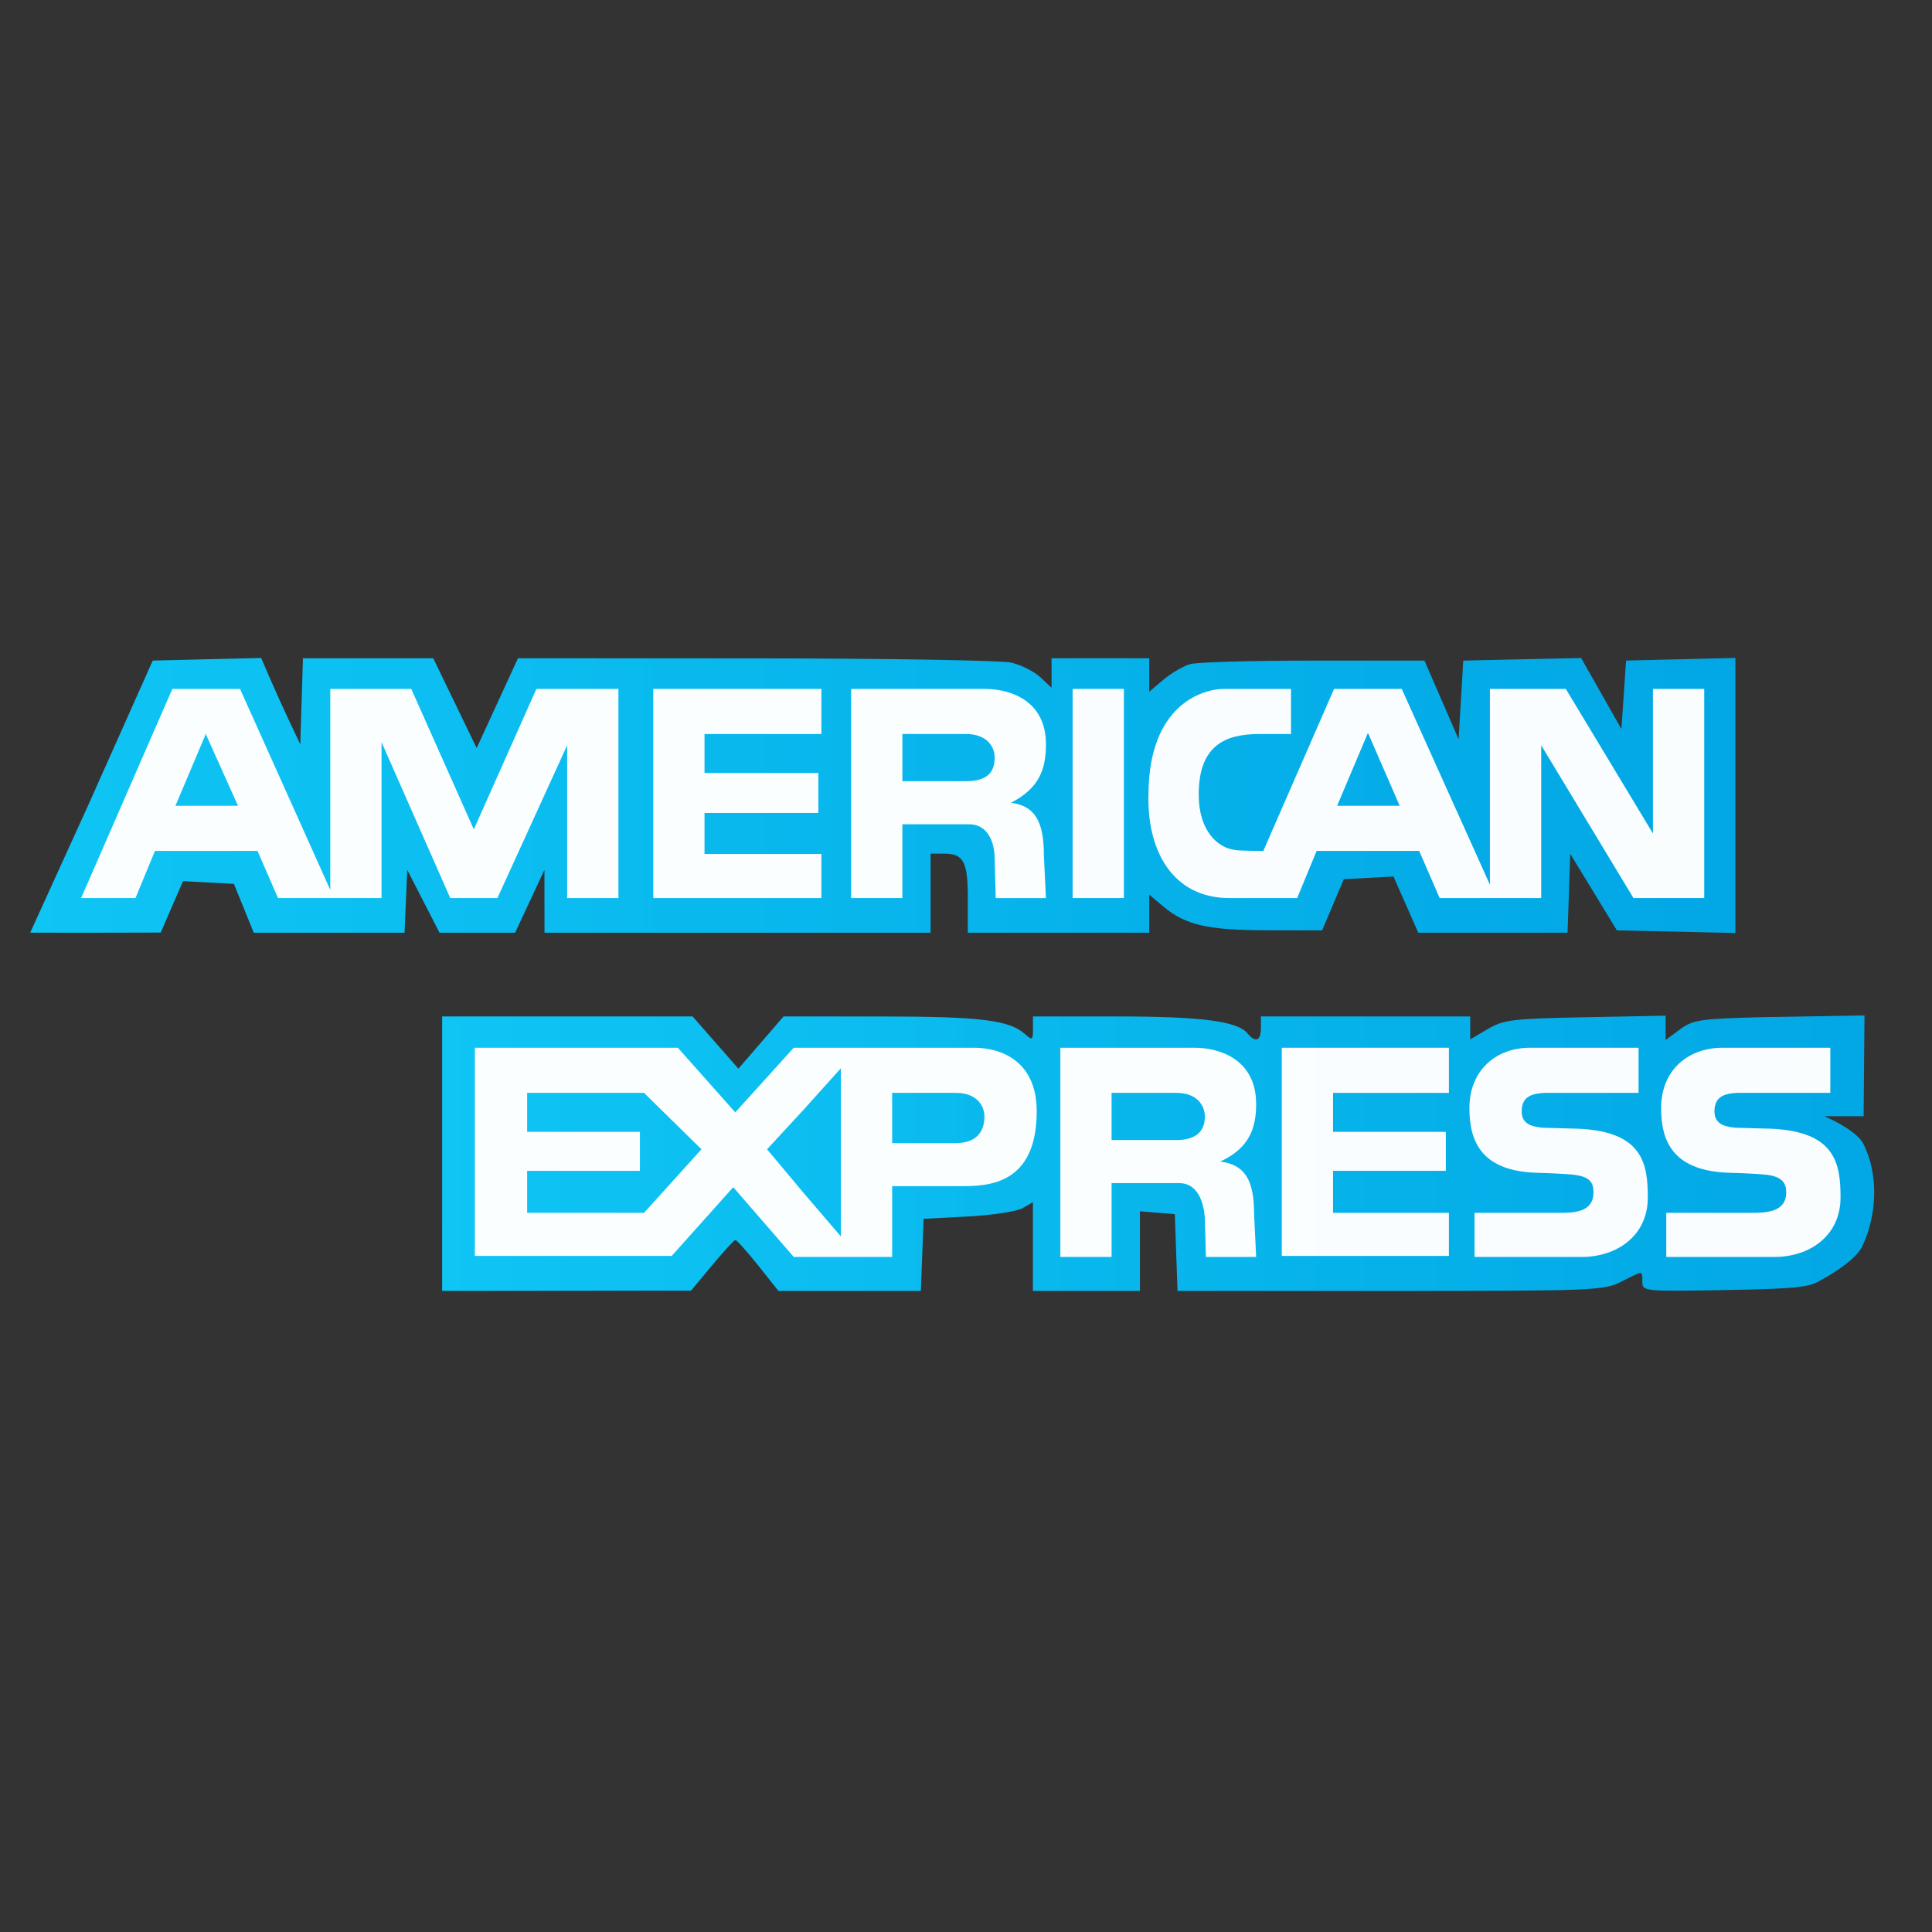
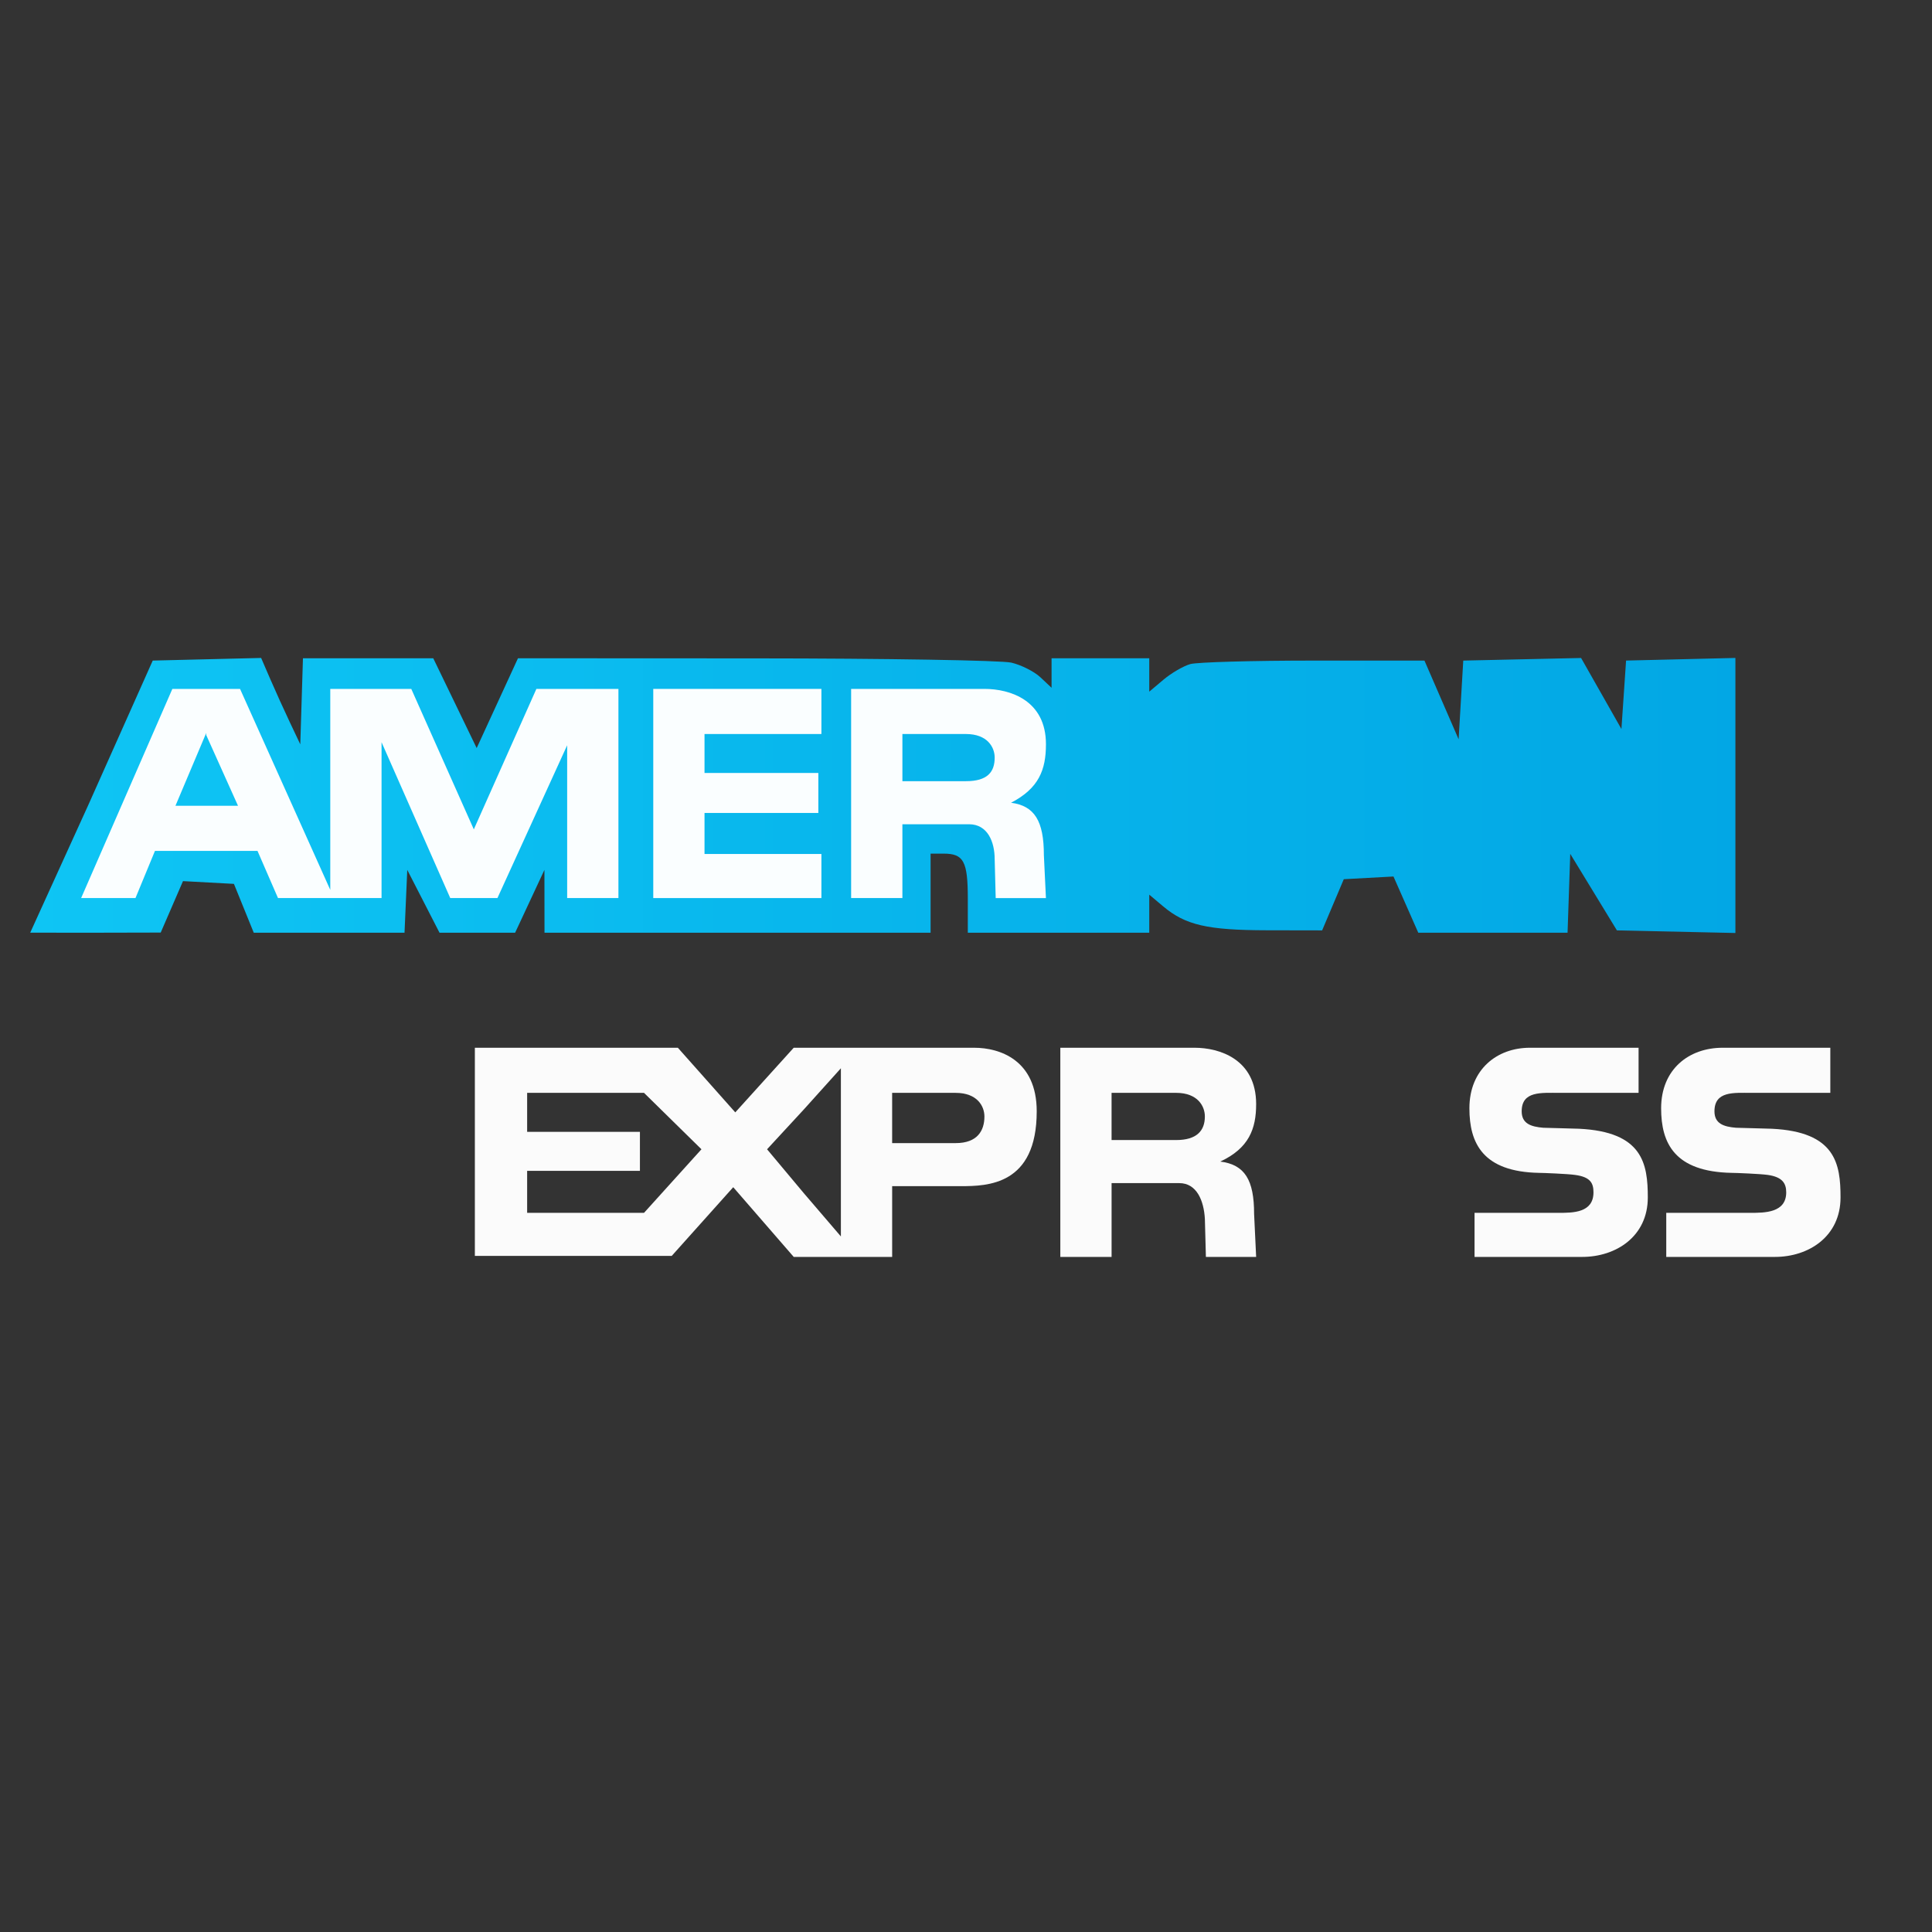
<svg xmlns="http://www.w3.org/2000/svg" xmlns:ns1="http://sodipodi.sourceforge.net/DTD/sodipodi-0.dtd" xmlns:ns2="http://www.inkscape.org/namespaces/inkscape" xmlns:xlink="http://www.w3.org/1999/xlink" width="2500" height="2500" viewBox="0 0 192.756 192.756" version="1.1" id="svg20" ns1:docname="american-express-card-2.svg" ns2:version="0.92.4 (5da689c313, 2019-01-14)">
  <rect x="0" y="0" width="192.756" height="192.756" fill="#333333" stroke="none" />
  <defs id="defs24">
    <linearGradient id="linearGradient1112" ns2:collect="always">
      <stop id="stop1108" offset="0" style="stop-color:#0ccdff;stop-opacity:0.965" />
      <stop id="stop1110" offset="1" style="stop-color:#00acec;stop-opacity:0.98" />
    </linearGradient>
    <linearGradient ns2:collect="always" id="linearGradient1052">
      <stop style="stop-color:#00ffff;stop-opacity:1;" offset="0" id="stop1048" />
      <stop style="stop-color:#00acec;stop-opacity:0.98" offset="1" id="stop1050" />
    </linearGradient>
    <linearGradient ns2:collect="always" xlink:href="#linearGradient1052" id="linearGradient1084" gradientUnits="userSpaceOnUse" x1="5.059" y1="97.9" x2="119.523" y2="97.9" />
    <linearGradient ns2:collect="always" xlink:href="#linearGradient1112" id="linearGradient1106" x1="30.63" y1="108.996" x2="119.523" y2="108.996" gradientUnits="userSpaceOnUse" gradientTransform="matrix(1.607,0,0,1.607,-5.117,-60.135)" />
    <linearGradient ns2:collect="always" xlink:href="#linearGradient1112" id="linearGradient1127" x1="5.059" y1="86.791" x2="110.908" y2="86.791" gradientUnits="userSpaceOnUse" gradientTransform="matrix(1.607,0,0,1.607,-5.117,-60.135)" />
  </defs>
  <ns1:namedview pagecolor="#ffffff" bordercolor="#666666" borderopacity="1" objecttolerance="10" gridtolerance="10" guidetolerance="10" ns2:pageopacity="0" ns2:pageshadow="2" ns2:window-width="1366" ns2:window-height="705" id="namedview22" showgrid="false" ns2:zoom="0.08" ns2:cx="1220.619" ns2:cy="559.02277" ns2:window-x="-8" ns2:window-y="-8" ns2:window-maximized="1" ns2:current-layer="svg20" />
  <path style="opacity:0.98;fill:url(#linearGradient1127);fill-opacity:1;stroke:none;stroke-width:1.392;stroke-linecap:round;stroke-linejoin:round;stroke-miterlimit:4;stroke-dasharray:none;stroke-opacity:1;paint-order:stroke fill markers" d="m 3.015,93.052 5.825,-12.804 3.199,-7.171 3.199,-7.171 5.408,-0.131 5.407,-0.131 0.909,2.104 c 0.5,1.157 1.379,3.096 1.953,4.308 l 1.044,2.205 0.133,-4.293 0.133,-4.293 h 6.5 6.5 l 2.166,4.48 2.166,4.48 2.06,-4.48 2.06,-4.48 23.718,0.011 c 13.045,0.006 24.521,0.198 25.503,0.425 0.982,0.228 2.287,0.886 2.901,1.462 l 1.115,1.048 v -1.473 -1.473 h 4.873 4.873 v 1.666 1.666 l 1.428,-1.202 c 0.785,-0.661 1.986,-1.358 2.669,-1.55 0.682,-0.191 6.218,-0.348 12.3,-0.348 h 11.06 l 1.704,3.926 1.704,3.926 0.232,-3.926 0.232,-3.926 5.878,-0.13 5.878,-0.13 2.012,3.544 2.012,3.544 0.232,-3.415 0.232,-3.415 5.454,-0.131 5.454,-0.131 v 13.721 13.721 l -5.911,-0.13 -5.911,-0.13 -2.328,-3.818 -2.328,-3.818 -0.134,3.934 -0.134,3.934 h -7.447 -7.447 l -1.237,-2.804 -1.237,-2.804 -2.479,0.135 -2.479,0.135 -1.08,2.553 -1.08,2.553 -5.491,-0.01 c -5.958,-0.011 -8.146,-0.515 -10.376,-2.392 l -1.381,-1.162 v 1.898 1.898 h -9.051 -9.051 V 89.668 c 0,-3.735 -0.411,-4.502 -2.414,-4.502 h -1.3 v 3.945 3.945 H 73.587 54.325 l -0.004,-3.133 -0.004,-3.133 -1.461,3.133 -1.461,3.133 h -3.773 -3.773 l -1.608,-3.133 -1.608,-3.133 -0.137,3.133 -0.137,3.133 h -7.521 -7.521 l -0.989,-2.436 -0.989,-2.436 -2.541,-0.137 -2.541,-0.137 -1.111,2.566 -1.111,2.566 -3.597,0.008 -3.597,0.008 z" id="path1020" ns2:connector-curvature="0" ns1:nodetypes="cccccccccccccccccscccccccccccsccccccccccccccccccccccccccccccccccccsscccccccccccccccccccccccccc" />
-   <path style="opacity:0.98;fill:url(#linearGradient1106);fill-opacity:1;stroke:none;stroke-width:1.392;stroke-linecap:round;stroke-linejoin:round;stroke-miterlimit:4;stroke-dasharray:none;stroke-opacity:1;paint-order:stroke fill markers" d="m 44.114,115.103 v -13.692 h 12.493 12.493 l 2.286,2.606 2.286,2.606 2.25,-2.606 2.25,-2.606 9.774,0.003 c 9.827,0.003 12.744,0.358 14.3,1.74 0.751,0.667 0.812,0.629 0.812,-0.51 v -1.232 h 8.381 c 8.386,0 12.008,0.467 13.012,1.676 0.813,0.979 1.35,0.774 1.35,-0.516 v -1.16 h 10.443 10.443 v 1.145 1.145 l 1.74,-1.029 c 1.582,-0.935 2.47,-1.043 9.747,-1.183 l 8.006,-0.154 v 1.213 1.213 l 1.428,-1.056 c 1.306,-0.965 2.022,-1.07 8.354,-1.225 l 10.059,-0.169 -0.086,10.057 h -3.904 c 0,0 3.155,1.336 3.874,2.746 1.552,3.044 1.37,7.174 -0.116,10.251 -0.776,1.607 -4.155,3.376 -4.155,3.376 -1.057,0.694 -2.551,0.846 -9.515,0.968 -8.083,0.142 -8.261,0.125 -8.261,-0.812 0,-1.163 0.131,-1.161 -2.089,-0.029 -1.742,0.888 -2.737,0.928 -23.054,0.928 h -21.233 l -0.135,-3.829 -0.135,-3.829 -1.741,-0.144 -1.74,-0.144 v 3.973 3.973 h -5.338 -5.338 v -4.426 -4.426 l -1.044,0.596 c -0.574,0.328 -3.028,0.701 -5.454,0.829 l -4.409,0.232 -0.136,3.597 -0.136,3.597 h -7.105 -7.105 L 75.634,126.242 c -1.12,-1.404 -2.144,-2.54 -2.274,-2.525 -0.13,0.015 -1.177,1.158 -2.326,2.54 l -2.089,2.512 -12.416,0.013 -12.416,0.013 z" id="path1022" ns2:connector-curvature="0" ns1:nodetypes="ccccccccccscscscccccssccccccccssccscsccccccccccccccccccccccccc" />
  <g id="g1038" style="fill:#ffffff" transform="matrix(1.607,0,0,1.607,-5.117,-60.135)">
    <path d="m 15.987,87.448 h -1.91 l 1.91,-4.52 v 0.127 l 1.974,4.392 h -1.974 z m 16.614,1.464 -3.883,-8.721 h -5.029 v 12.477 l -5.602,-12.477 h -4.202 L 8.221,93.177 H 11.595 l 1.21,-2.928 h 6.366 l 1.273,2.928 h 6.429 v -9.676 l 4.265,9.676 h 2.929 l 4.329,-9.485 v 9.485 h 3.183 V 80.191 h -5.093 z" style="clip-rule:evenodd;opacity:0.98;fill:#ffffff;fill-rule:evenodd;stroke-width:1" id="path891-9" ns2:connector-curvature="0" />
    <path d="m 63.157,85.92 h -3.947 v -2.928 h 3.947 c 1.337,0 1.782,0.828 1.782,1.464 0,0.891 -0.445,1.464 -1.782,1.464 z m 4.965,-2.291 c 0,-2.737 -2.229,-3.438 -3.82,-3.438 h -8.276 v 12.986 h 3.183 v -4.583 h 4.138 c 1.146,0 1.591,1.082 1.591,2.165 l 0.064,2.419 h 3.119 l -0.128,-2.673 c 0,-2.101 -0.572,-3.056 -2.037,-3.246 1.721,-0.893 2.166,-2.04 2.166,-3.63 z" style="clip-rule:evenodd;opacity:0.98;fill:#ffffff;fill-rule:evenodd;stroke-width:1" id="path887-3" ns2:connector-curvature="0" />
-     <path id="path885-5" d="m 69.777,93.177 h 3.183 V 80.191 h -3.183 z" style="clip-rule:evenodd;opacity:0.98;fill:#ffffff;fill-rule:evenodd;stroke-width:1" ns2:connector-curvature="0" />
-     <path d="m 88.174,87.448 h -1.974 l 1.91,-4.52 0.064,0.127 1.909,4.392 h -1.909 z m 17.633,-7.257 v 8.976 l -5.41,-8.976 h -4.711 v 12.158 l -5.475,-12.158 h -4.202 l -4.392,10.058 c 0,0 -1.592,0 -1.782,-0.063 -1.019,-0.127 -2.229,-1.146 -2.229,-3.438 0,-3.056 1.655,-3.756 3.756,-3.756 h 1.974 v -2.801 h -4.138 c -1.463,0 -4.647,1.082 -4.71,6.429 -0.127,3.565 1.464,6.557 5.029,6.557 h 4.201 l 1.209,-2.928 h 6.366 l 1.273,2.928 h 6.303 v -9.485 l 5.729,9.485 h 4.393 V 80.191 Z" style="clip-rule:evenodd;opacity:0.98;fill:#ffffff;fill-rule:evenodd;stroke-width:1" id="path881-6" ns2:connector-curvature="0" />
    <path id="path879-5" d="m 43.742,93.177 h 10.439 v -2.737 h -7.257 v -2.547 h 7.067 v -2.483 h -7.067 v -2.418 h 7.257 v -2.801 h -10.439 z" style="clip-rule:evenodd;opacity:0.98;fill:#ffffff;fill-rule:evenodd;stroke-width:1" ns2:connector-curvature="0" />
    <path id="path877-0" d="m 101.223,107.499 c -0.189,0 -1.973,-0.062 -2.227,-0.062 -0.764,-0.064 -1.338,-0.256 -1.338,-1.02 0,-1.273 1.211,-1.146 2.355,-1.146 h 4.902 v -2.801 h -6.748 c -2.037,0 -3.755,1.338 -3.755,3.758 0,2.162 0.827,3.945 4.328,4.01 0.256,0 1.783,0.062 2.229,0.127 0.955,0.127 1.146,0.51 1.146,1.082 0,1.273 -1.273,1.273 -2.164,1.273 H 94.731 v 2.736 h 6.683 c 2.102,0 4.074,-1.271 4.074,-3.691 0,-2.102 -0.318,-4.074 -4.265,-4.266 z" style="clip-rule:evenodd;opacity:0.98;fill:#ffffff;fill-rule:evenodd;stroke-width:1" ns2:connector-curvature="0" />
    <path id="path875-2" d="m 113.191,107.499 c -0.191,0 -1.975,-0.062 -2.229,-0.062 -0.764,-0.064 -1.336,-0.256 -1.336,-1.02 0,-1.273 1.209,-1.146 2.291,-1.146 h 4.902 v -2.801 h -6.686 c -2.1,0 -3.818,1.338 -3.818,3.758 0,2.162 0.826,3.945 4.393,4.01 0.254,0 1.781,0.062 2.227,0.127 0.893,0.127 1.146,0.51 1.146,1.082 0,1.273 -1.336,1.273 -2.229,1.273 h -5.219 v 2.736 h 6.748 c 2.1,0 4.072,-1.271 4.072,-3.691 0.002,-2.102 -0.316,-4.074 -4.262,-4.266 z" style="clip-rule:evenodd;opacity:0.98;fill:#ffffff;fill-rule:evenodd;stroke-width:1" ns2:connector-curvature="0" />
    <path d="m 62.52,108.39 h -3.947 v -3.119 h 3.947 c 1.336,0 1.782,0.828 1.782,1.465 10e-4,0.89 -0.445,1.654 -1.782,1.654 z m 1.146,-5.92 h -11.204 l -3.628,4.012 -3.565,-4.012 h -12.603 v 12.924 h 12.221 l 3.82,-4.266 3.756,4.328 h 6.111 v -4.393 h 4.264 c 1.655,0 4.711,-0.062 4.711,-4.646 0,-3.183 -2.292,-3.947 -3.883,-3.947 z m -8.275,11.715 -2.292,-2.674 -2.292,-2.738 2.292,-2.482 2.292,-2.547 z m -12.223,-1.465 h -7.256 v -2.609 h 7.002 v -2.42 h -7.002 v -2.42 h 7.257 l 3.565,3.502 z" style="clip-rule:evenodd;opacity:0.98;fill:#ffffff;fill-rule:evenodd;stroke-width:1" id="path867-7" ns2:connector-curvature="0" />
    <path d="m 76.206,108.2 h -4.01 v -2.93 h 4.01 c 1.337,0 1.782,0.828 1.782,1.465 0.001,0.891 -0.508,1.465 -1.782,1.465 z m 4.966,-2.228 c 0,-2.801 -2.292,-3.502 -3.819,-3.502 h -8.339 v 12.986 h 3.183 v -4.582 h 4.201 c 1.083,0 1.528,1.082 1.591,2.227 l 0.063,2.355 h 3.12 l -0.127,-2.674 c 0,-2.1 -0.573,-3.055 -2.101,-3.246 1.782,-0.826 2.228,-2.037 2.228,-3.564 z" style="clip-rule:evenodd;opacity:0.98;fill:#ffffff;fill-rule:evenodd;stroke-width:1" id="path863-1" ns2:connector-curvature="0" />
-     <path id="path861-0" d="m 82.763,115.394 h 10.376 v -2.674 h -7.193 v -2.609 h 7.003 v -2.42 h -7.003 v -2.42 h 7.193 v -2.801 h -10.376 z" style="clip-rule:evenodd;opacity:0.98;fill:#ffffff;fill-rule:evenodd;stroke-width:1" ns2:connector-curvature="0" />
  </g>
</svg>